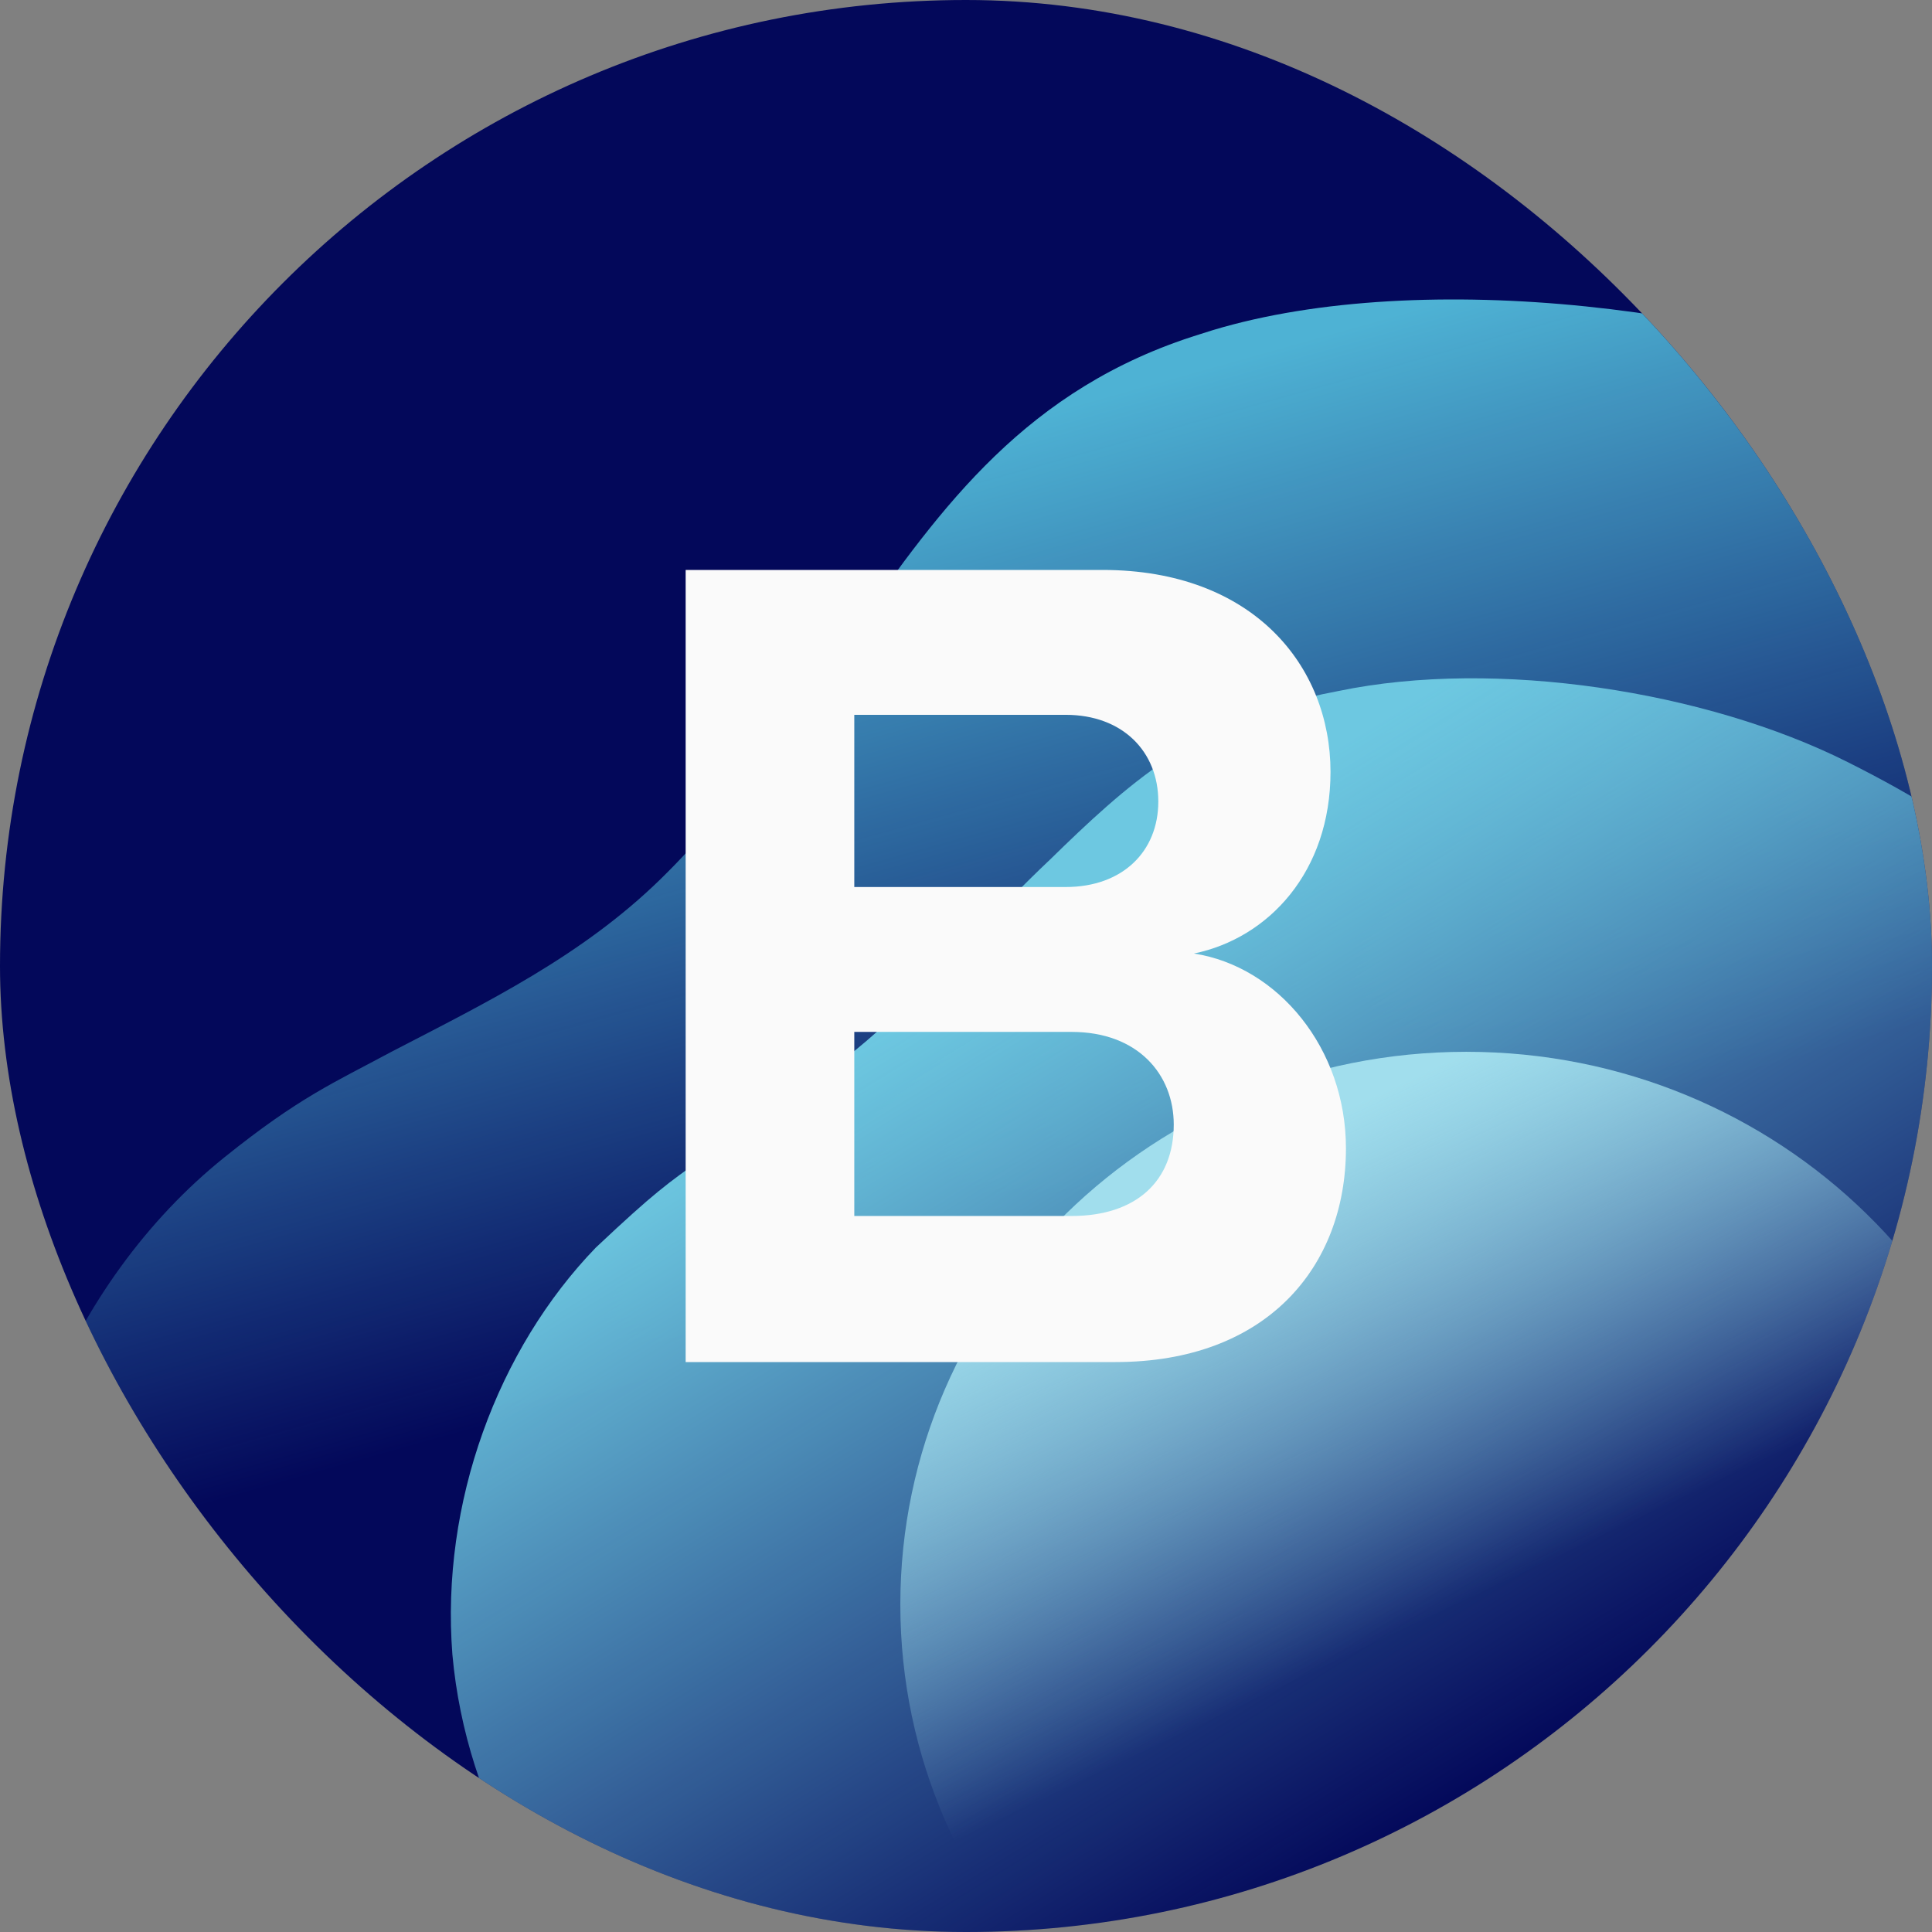
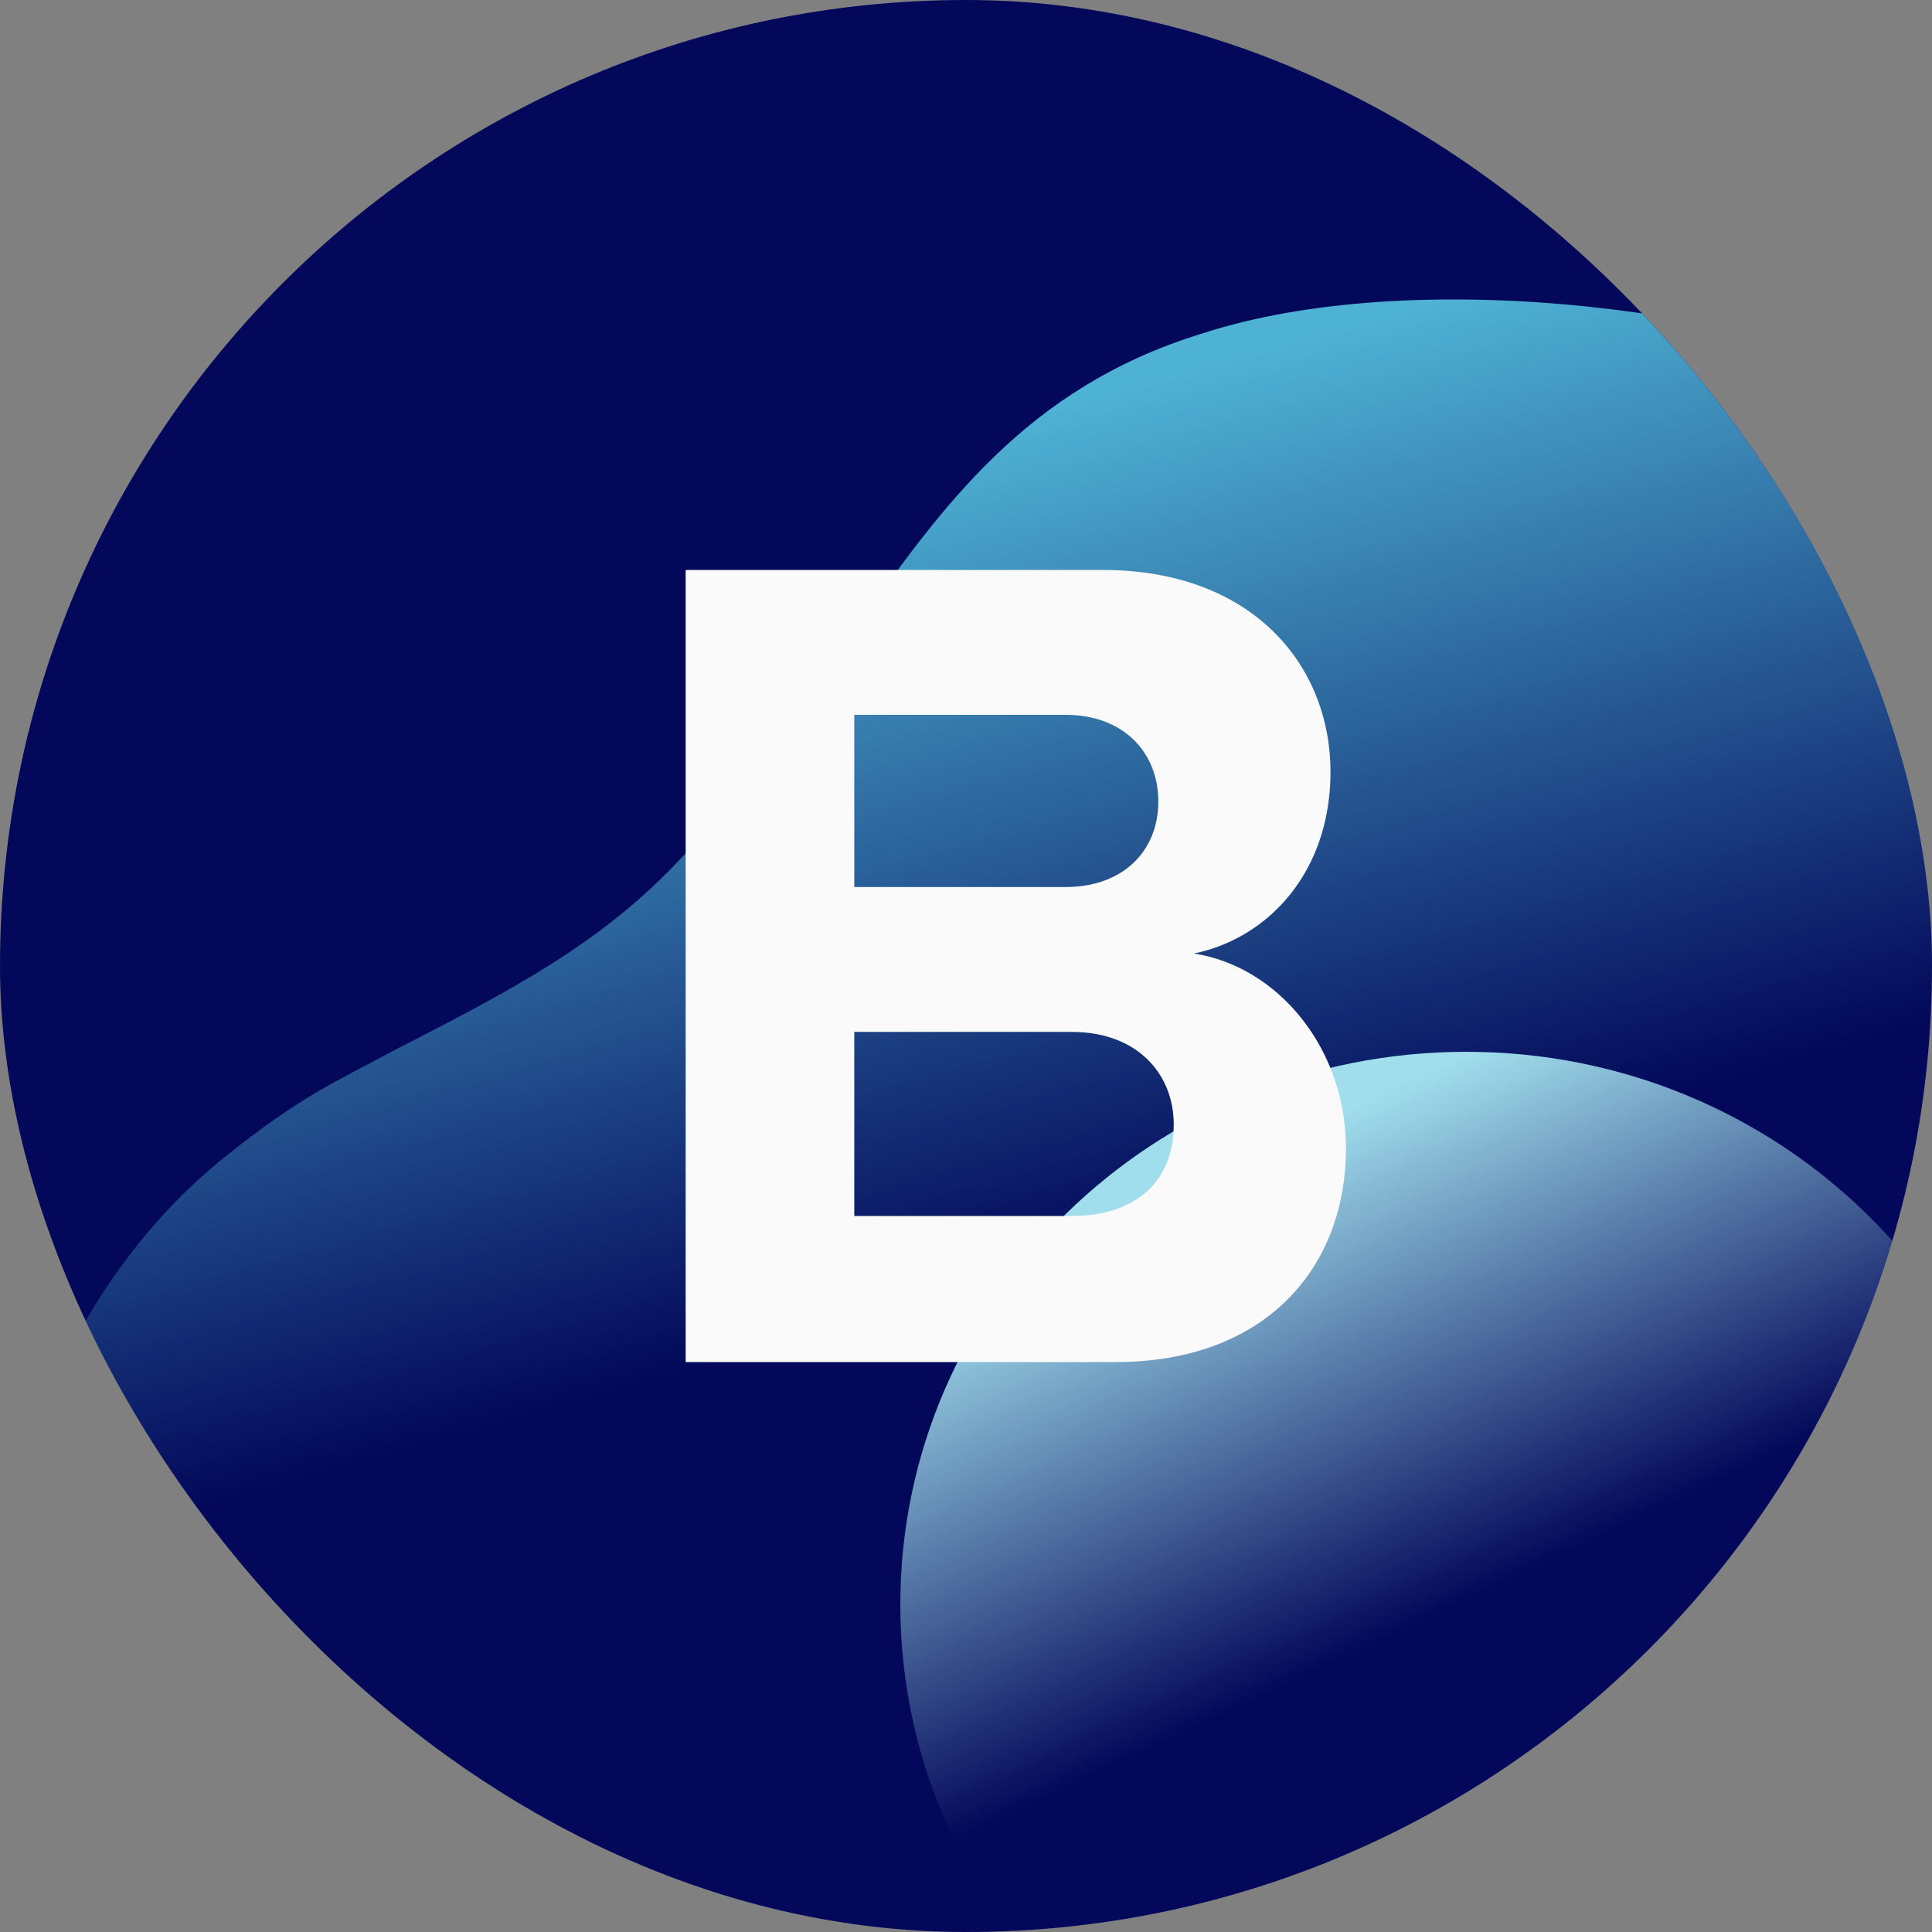
<svg xmlns="http://www.w3.org/2000/svg" width="400" height="400" fill="none">
  <rect width="100%" height="100%" fill="#808080" stroke="none" />
  <g clip-path="url(#a)">
    <rect width="400" height="400" fill="#03085A" rx="200" />
    <path fill="url(#b)" d="M251.085 68.358c43.531-13.113 111.47-4.769 152.966 14.305 41.496 19.073 55.328 35.365 72.008 61.591 13.019 20.663 21.155 43.71 28.478 66.757 7.323 23.444 13.832 47.683 24.409 70.332 9.764 20.663 22.375 39.339 33.766 58.015 11.392 18.676 22.376 35.365 28.885 55.233 10.17 29.008 10.577 61.989 1.627 92.188-9.357 30.597-28.477 58.412-54.107 78.678-10.171 7.947-20.748 14.305-31.733 18.676-9.356 3.973-19.527 6.755-30.105 8.344-26.036 3.974-54.107 0-82.178-9.934-28.071-9.934-45.564-21.457-67.94-34.173-22.375-12.715-22.375-12.318-33.359-18.676-41.903-24.636-78.517-42.517-113.504-52.054-34.987-9.537-34.987-6.755-51.667-9.537-19.527-3.179-38.648-6.755-56.955-15.497C35.47 435.52 6.584 396.976.89 353.663c-5.29-43.312 13.424-88.214 45.563-114.043 15.595-12.532 22.782-15.497 34.58-21.854 19.934-10.332 39.462-19.868 55.735-35.763 16.273-15.894 28.071-34.57 40.276-51.657 17.9-25.431 35.487-49.993 71.287-61.119l2.754-.87Z" />
-     <path fill="url(#c)" d="M277.139 143.062c32.546-6.755 76.076 0 105.367 14.703 29.292 14.702 37.835 24.636 50.446 42.517 9.764 13.908 16.68 29.008 22.375 44.902 6.103 15.895 10.985 32.584 17.494 48.478 5.696 14.702 12.612 28.61 18.307 42.12 5.696 13.511 10.578 25.829 13.425 39.339 3.662 20.266 2.034 42.518-5.695 62.783-7.73 20.266-21.155 38.942-38.242 52.849-6.916 5.563-13.832 9.934-21.154 13.511-6.51 3.178-13.019 5.563-19.935 7.152-17.493 4.768-36.614 4.768-55.735.795-19.121-3.974-32.546-9.139-48.819-15.1-16.273-5.96-17.086-6.358-25.223-9.934-30.512-13.51-56.955-26.226-82.178-36.16-25.223-9.934-24.003-8.344-34.987-12.715-13.019-5.166-25.223-10.729-36.614-19.074-22.376-16.689-39.462-44.902-42.31-76.69-2.44-31.392 9.357-63.181 29.698-84.241 12.357-11.62 14.646-13.113 22.375-18.676 13.019-9.139 26.444-17.087 38.242-28.213 12.205-11.126 22.375-23.047 33.359-33.378 15.866-15.497 30.378-28.725 56.414-34.288l3.39-.68Z" />
    <path fill="url(#d)" d="M303.569 446.644c64.709 0 117.165-51.237 117.165-114.44 0-63.204-52.456-114.44-117.165-114.44-64.708 0-117.165 51.236-117.165 114.44 0 63.203 52.457 114.44 117.165 114.44Z" />
    <path fill="#FAFAFA" d="M230.964 282h-89.007V118h86.302c31.227 0 47.209 19.916 47.209 41.799 0 20.654-12.786 34.423-28.276 37.619 17.457 2.705 31.472 19.67 31.472 40.324 0 24.588-16.474 44.258-47.7 44.258Zm-10.327-98.351c11.802 0 19.178-7.376 19.178-17.703 0-10.327-7.376-17.949-19.178-17.949h-43.766v35.652h43.766Zm1.229 68.108c13.278 0 21.146-7.131 21.146-18.933 0-10.326-7.376-19.178-21.146-19.178h-44.995v38.111h44.995Z" />
  </g>
  <defs>
    <linearGradient id="b" x1="299.801" x2="345.973" y1="62" y2="226.45" gradientUnits="userSpaceOnUse">
      <stop stop-color="#4EB2D4" />
      <stop offset="1" stop-color="#4EB2D4" stop-opacity="0" />
    </linearGradient>
    <linearGradient id="c" x1="299.883" x2="404.225" y1="140.435" y2="310.065" gradientUnits="userSpaceOnUse">
      <stop stop-color="#6DC8E1" />
      <stop offset="1" stop-color="#6DC8E1" stop-opacity="0" />
    </linearGradient>
    <linearGradient id="d" x1="303.569" x2="347.365" y1="217.764" y2="310.706" gradientUnits="userSpaceOnUse">
      <stop stop-color="#A1DEED" />
      <stop offset="1" stop-color="#A1DEED" stop-opacity="0" />
    </linearGradient>
    <clipPath id="a">
      <rect width="400" height="400" fill="#fff" rx="200" />
    </clipPath>
  </defs>
</svg>